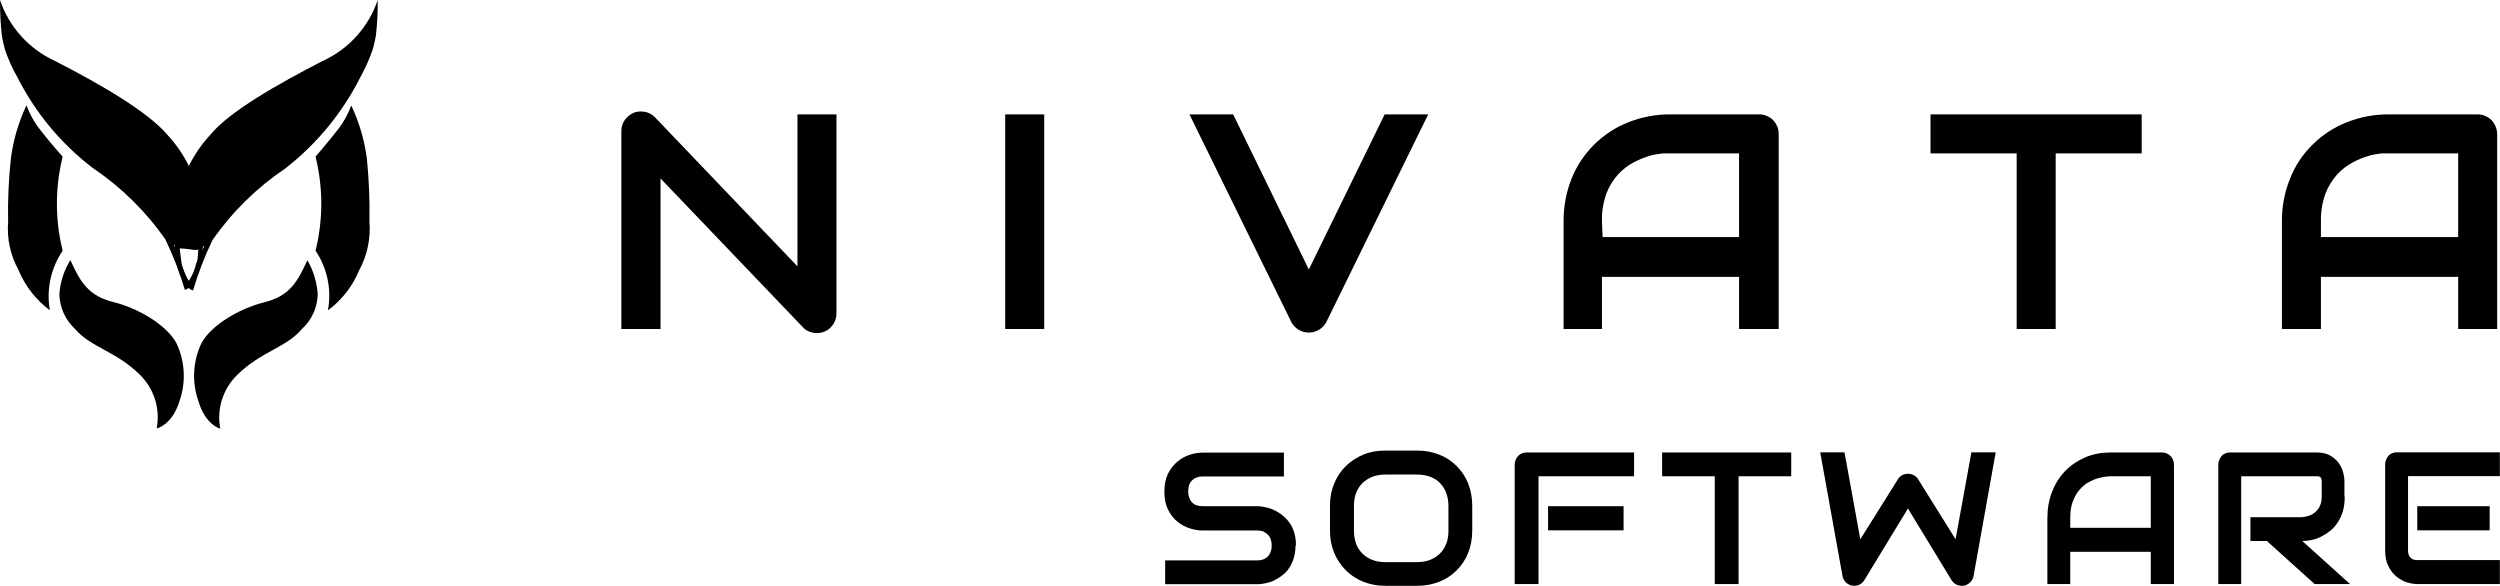
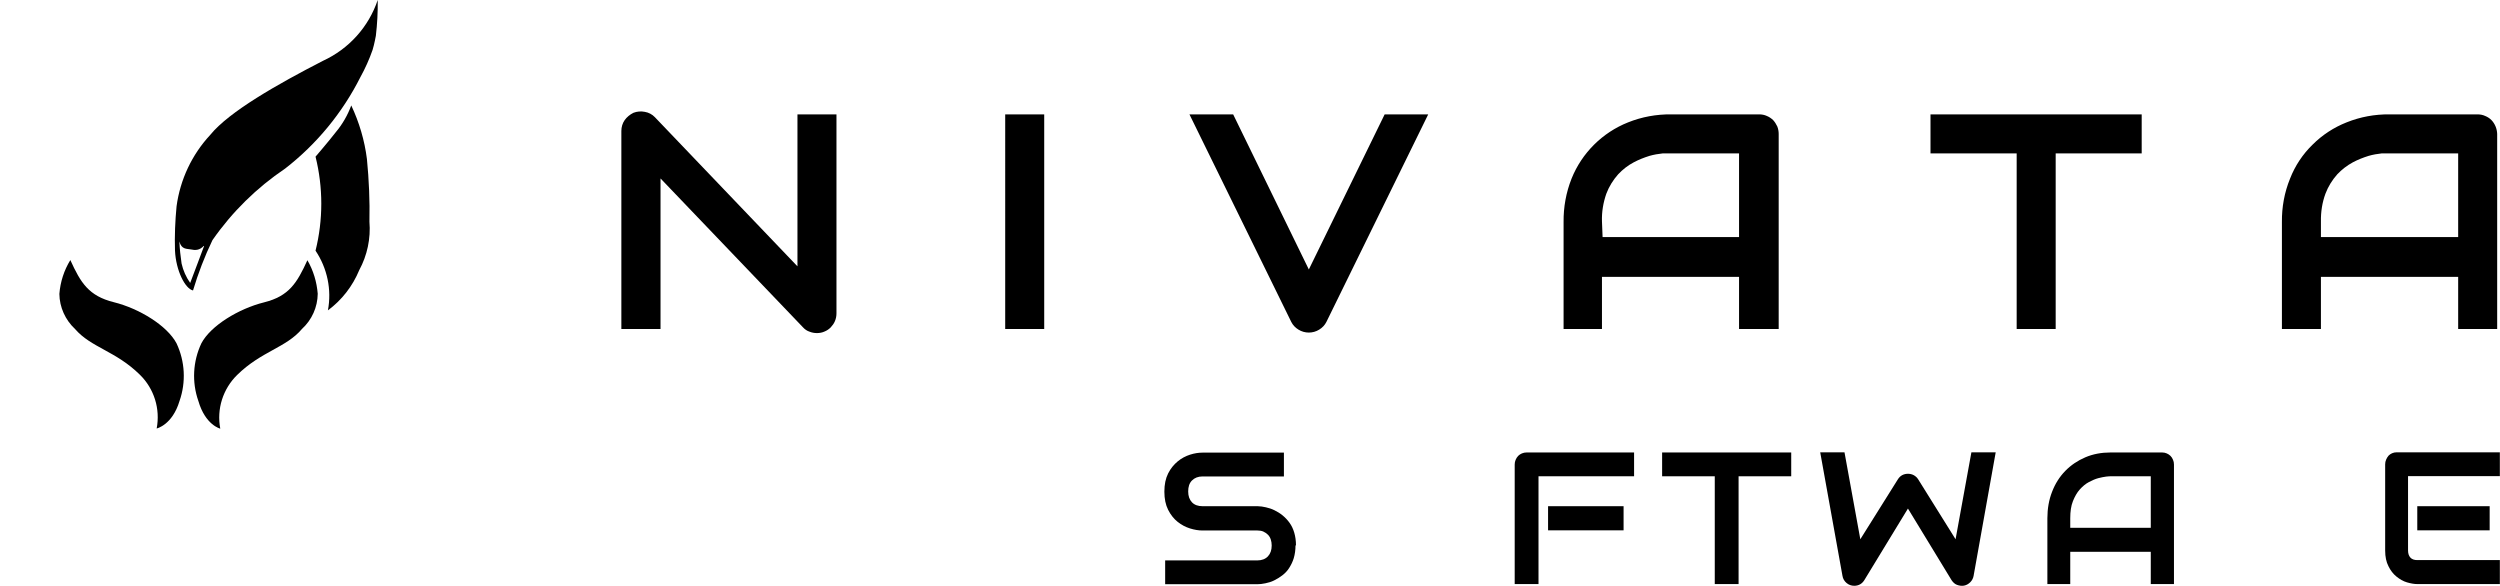
<svg xmlns="http://www.w3.org/2000/svg" id="Layer_2" data-name="Layer 2" viewBox="0 0 159.57 37.4">
  <defs>
    <style>
      .cls-1 {
        fill: #000;
      }

      .cls-1, .cls-2 {
        stroke-width: 0px;
      }

      .cls-2 {
        fill: none;
      }

      .cls-3 {
        clip-path: url(#clippath);
      }
    </style>
    <clipPath id="clippath">
      <rect class="cls-2" width="24.11" height="27.36" />
    </clipPath>
  </defs>
  <g id="Layer_1-2" data-name="Layer 1">
    <g>
      <path class="cls-1" d="M53.39,20c0,.17-.03.34-.1.5-.06.15-.16.28-.27.4-.11.11-.24.2-.39.26-.15.07-.32.1-.49.1-.16,0-.32-.03-.47-.09-.16-.05-.3-.15-.41-.27l-9.1-9.51v9.61h-2.5v-12.64c0-.25.07-.49.21-.69.14-.2.34-.36.56-.47.23-.09.49-.11.73-.06.24.04.47.16.64.34l9.1,9.52V7.3h2.49v12.7ZM66.65,21h-2.49V7.3h2.49v13.7ZM91.16,7.3l-6.5,13.25c-.1.2-.26.37-.46.49-.4.25-.92.25-1.32,0-.2-.12-.36-.29-.46-.49l-6.5-13.25h2.79l4.83,9.9,4.84-9.9h2.78ZM113.53,21h-2.53v-3.33h-8.75v3.33h-2.45v-6.83c-.01-.95.16-1.89.51-2.77.66-1.64,1.97-2.94,3.61-3.59.87-.35,1.81-.52,2.75-.51h5.61c.17,0,.34.03.49.1.15.06.28.15.4.26.11.12.2.26.27.41.06.15.09.32.09.48v12.45ZM102.29,15.13h8.71v-5.34h-4.86c-.29.03-.58.08-.86.16-.35.11-.68.24-1,.41-.38.2-.71.46-1,.77-.32.36-.58.78-.75,1.23-.2.57-.3,1.17-.28,1.77l.04,1ZM136.7,9.79h-5.49v11.21h-2.49v-11.21h-5.5v-2.49h13.48v2.49ZM159.39,21h-2.49v-3.33h-8.76v3.33h-2.49v-6.83c-.01-.95.16-1.89.52-2.77.32-.82.81-1.56,1.44-2.17.62-.62,1.36-1.1,2.17-1.42.87-.35,1.8-.52,2.74-.51h5.61c.17,0,.34.03.49.1.15.06.29.15.4.26.23.24.36.56.37.89v12.45ZM148.14,15.13h8.76v-5.34h-4.87c-.29.03-.57.08-.85.16-.35.11-.68.24-1,.41-.37.2-.71.46-1,.77-.32.36-.58.78-.75,1.23-.21.57-.3,1.17-.29,1.77v1Z" />
      <g class="cls-3">
        <g>
-           <path class="cls-1" d="M1.69,6.72c-.51,1.08-.85,2.24-1,3.43-.14,1.33-.2,2.66-.17,4-.09,1.07.14,2.14.66,3.08.42,1.02,1.11,1.91,2,2.57-.23-1.33.07-2.69.82-3.8-.49-1.97-.49-4.03,0-6,0,0-.89-1-1.32-1.57-.43-.51-.76-1.09-.99-1.71Z" />
          <path class="cls-1" d="M4.49,16.6c.66,1.45,1.17,2.29,2.78,2.69s3.4,1.49,4,2.63c.54,1.15.61,2.47.19,3.67-.46,1.54-1.46,1.76-1.46,1.76.24-1.25-.16-2.54-1.07-3.43-1.54-1.52-3.11-1.73-4.14-2.92-.62-.58-.99-1.39-1-2.24.06-.77.3-1.51.7-2.16Z" />
-           <path class="cls-1" d="M12.84,13.17c-.23-1.7-.98-3.3-2.15-4.56-1.25-1.48-4.29-3.24-7.2-4.73C1.84,3.12.58,1.72,0,0c0,.76.03,1.52.12,2.28.05.3.12.6.2.9.21.61.47,1.19.79,1.75,1.15,2.27,2.79,4.25,4.81,5.79,1.81,1.22,3.39,2.77,4.64,4.57.5,1.04.91,2.11,1.24,3.21.5-.1,1.08-1.26,1.14-2.54.03-.93,0-1.86-.1-2.79ZM12.53,16.78c-.09.44-.27.85-.53,1.22-.25-.7-.65-1.72-.91-2.42.3.39.62.26.87.29s.61,0,.74-.51c-.09.35,0,.88-.14,1.4l-.03.02Z" />
          <path class="cls-1" d="M22.42,6.73c.51,1.08.85,2.23,1,3.42.13,1.33.19,2.66.16,4,.09,1.07-.14,2.15-.65,3.09-.42,1.02-1.11,1.91-2,2.57.25-1.32-.04-2.69-.79-3.81.49-1.97.49-4.03,0-6,0,0,.86-1,1.29-1.56.43-.51.76-1.09.99-1.71Z" />
          <path class="cls-1" d="M19.62,16.61c-.66,1.44-1.16,2.29-2.77,2.69s-3.41,1.49-4,2.62c-.54,1.15-.61,2.47-.19,3.67.45,1.55,1.4,1.77,1.4,1.77-.24-1.25.17-2.54,1.08-3.43,1.55-1.52,3.12-1.73,4.14-2.94.63-.58.99-1.39,1-2.24-.06-.75-.28-1.49-.66-2.14Z" />
          <path class="cls-1" d="M11.17,16c.06,1.28.65,2.43,1.15,2.54.33-1.1.74-2.17,1.24-3.21,1.25-1.8,2.83-3.35,4.64-4.57,2.01-1.56,3.65-3.55,4.8-5.83.31-.56.57-1.14.78-1.74.12-.39.2-.86.21-.9.09-.76.13-1.52.12-2.29-.58,1.72-1.84,3.12-3.49,3.88-2.9,1.49-6,3.25-7.2,4.73-1.17,1.26-1.92,2.85-2.15,4.56-.09.94-.13,1.89-.1,2.83ZM11.45,15.41c.13.53.49.46.73.51s.57.1.87-.28c-.25.69-.65,1.72-.91,2.42-.26-.37-.45-.79-.55-1.24-.07-.47-.12-.94-.14-1.41Z" />
        </g>
      </g>
      <path class="cls-1" d="M82.69,34.81c0,.3-.04.57-.11.81s-.18.45-.3.64-.27.34-.44.47-.34.23-.52.32-.36.14-.55.18-.36.06-.52.06h-5.88v-1.52h5.88c.29,0,.52-.09.68-.26s.24-.4.24-.69c0-.14-.02-.27-.06-.39s-.1-.22-.18-.3-.18-.15-.29-.2-.24-.07-.38-.07h-3.5c-.25,0-.51-.04-.8-.13s-.55-.23-.79-.42-.45-.45-.61-.77-.24-.7-.24-1.16.08-.84.24-1.16.37-.57.61-.77.51-.34.79-.43.55-.13.8-.13h5.19v1.52h-5.19c-.29,0-.51.09-.68.26s-.24.41-.24.7.08.52.24.69.39.25.68.25h3.52c.16,0,.34.03.52.07s.37.1.55.19.35.19.52.33.31.29.44.47.23.39.3.63.11.51.11.81Z" />
-       <path class="cls-1" d="M93.97,33.88c0,.51-.09.98-.26,1.41s-.42.8-.73,1.11-.68.56-1.11.73-.89.26-1.4.26h-2.06c-.5,0-.97-.09-1.4-.26s-.8-.42-1.11-.73-.56-.68-.74-1.11-.27-.9-.27-1.41v-1.61c0-.51.09-.98.27-1.41s.42-.8.74-1.11.68-.55,1.11-.73.9-.26,1.4-.26h2.06c.5,0,.97.09,1.4.26s.8.42,1.11.73.56.68.73,1.11.26.9.26,1.41v1.61ZM92.45,32.28c0-.3-.05-.57-.14-.82s-.23-.45-.4-.63-.38-.31-.63-.4-.51-.14-.81-.14h-2.06c-.3,0-.57.05-.81.14s-.45.23-.63.4-.31.38-.41.63-.14.52-.14.82v1.61c0,.3.05.57.14.82s.23.45.41.63.39.31.63.4.51.14.81.14h2.05c.3,0,.57-.05.81-.14s.45-.23.63-.4.31-.38.41-.63.14-.52.14-.82v-1.61Z" />
      <path class="cls-1" d="M104.31,30.4h-6.11v6.88h-1.52v-7.63c0-.11.02-.21.06-.3s.09-.18.16-.25.15-.12.24-.16.2-.06.3-.06h6.86v1.52ZM103.63,33.85h-4.82v-1.54h4.82v1.54Z" />
      <path class="cls-1" d="M114.33,30.4h-3.36v6.88h-1.52v-6.88h-3.36v-1.52h8.24v1.52Z" />
      <path class="cls-1" d="M127.38,28.88l-1.41,7.88c-.03.16-.1.29-.21.4s-.24.19-.4.22c-.16.03-.31,0-.45-.05s-.25-.16-.34-.29l-2.79-4.58-2.79,4.58c-.07.11-.16.2-.27.26s-.24.09-.37.09c-.18,0-.35-.06-.49-.18s-.23-.27-.26-.46l-1.42-7.88h1.55l1.01,5.55,2.4-3.83c.07-.11.16-.2.27-.26s.24-.09.37-.09.26.03.37.09.21.15.28.26l2.39,3.83,1.01-5.55h1.55Z" />
      <path class="cls-1" d="M138.74,37.28h-1.46v-2.06h-5.14v2.06h-1.46v-4.2c0-.61.1-1.18.3-1.69.2-.52.48-.96.84-1.33.36-.37.79-.66,1.28-.87.49-.21,1.03-.31,1.61-.31h3.3c.1,0,.2.02.29.06s.17.09.24.16.12.15.16.25c.04.09.06.19.06.3v7.63ZM132.14,33.69h5.14v-3.29h-2.57s-.14,0-.28.02-.31.05-.5.1c-.19.05-.39.14-.6.25s-.4.27-.58.47c-.18.2-.32.45-.44.75s-.17.66-.17,1.09v.62Z" />
-       <path class="cls-1" d="M149.66,31.7c0,.35-.04.66-.12.93s-.19.51-.33.72-.3.39-.49.54-.38.27-.58.37c-.2.1-.4.17-.61.21s-.4.06-.58.06l3.05,2.75h-2.26l-3.05-2.75h-1.05v-1.52h3.31c.18-.02.35-.06.5-.12.15-.06.28-.15.39-.26.11-.11.2-.24.26-.4.06-.15.09-.33.09-.53v-.96c0-.09-.01-.15-.03-.2s-.05-.08-.08-.1c-.03-.02-.07-.03-.1-.04-.04,0-.07,0-.1,0h-4.83v6.88h-1.46v-7.63c0-.11.02-.21.06-.3.04-.09.09-.18.15-.25s.14-.12.23-.16.19-.06.29-.06h5.55c.33,0,.6.06.83.18.22.12.41.28.55.46s.24.39.3.6c.06.21.09.42.09.6v.97Z" />
      <path class="cls-1" d="M159.57,37.28h-5.28c-.2,0-.42-.04-.66-.11-.24-.07-.46-.2-.67-.37s-.38-.39-.51-.66c-.14-.27-.21-.6-.21-1v-5.5c0-.11.02-.21.06-.3.04-.09.09-.18.15-.25.07-.07.14-.12.23-.16.09-.04.19-.06.29-.06h6.59v1.52h-5.86v4.74c0,.2.05.35.15.46s.25.16.44.16h5.27v1.52ZM158.91,33.85h-4.62v-1.54h4.62v1.54Z" />
    </g>
  </g>
</svg>